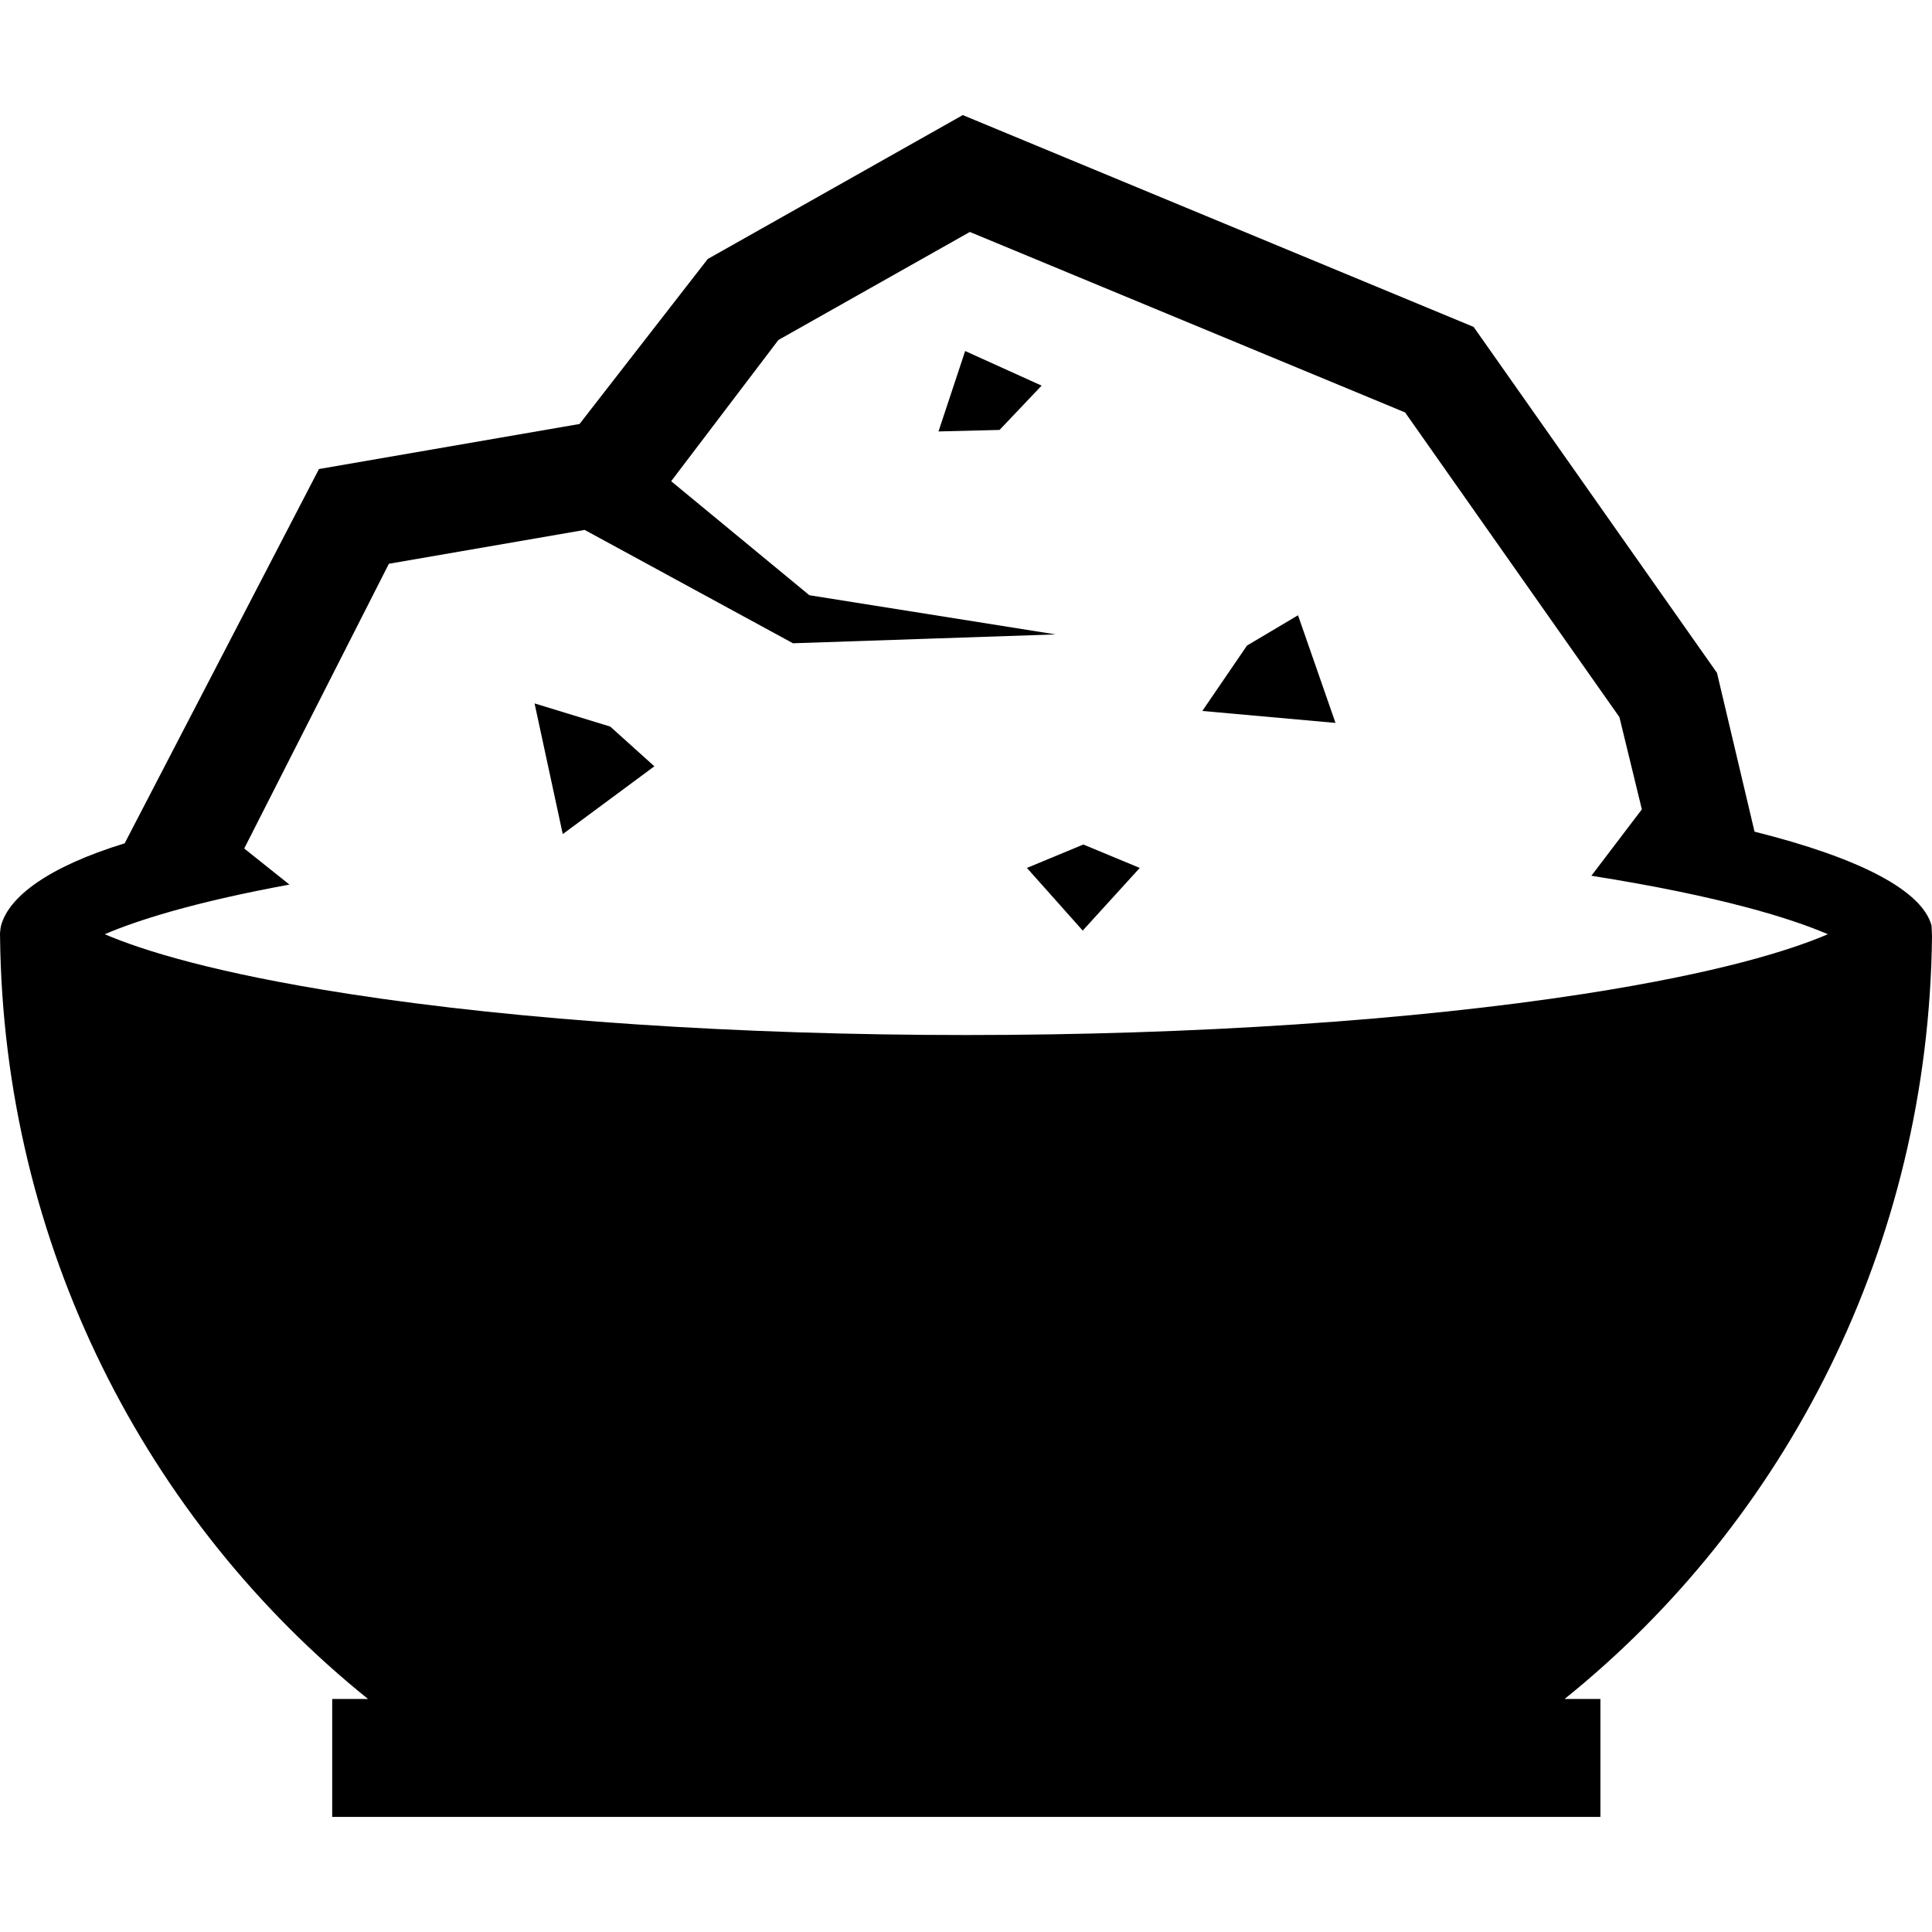
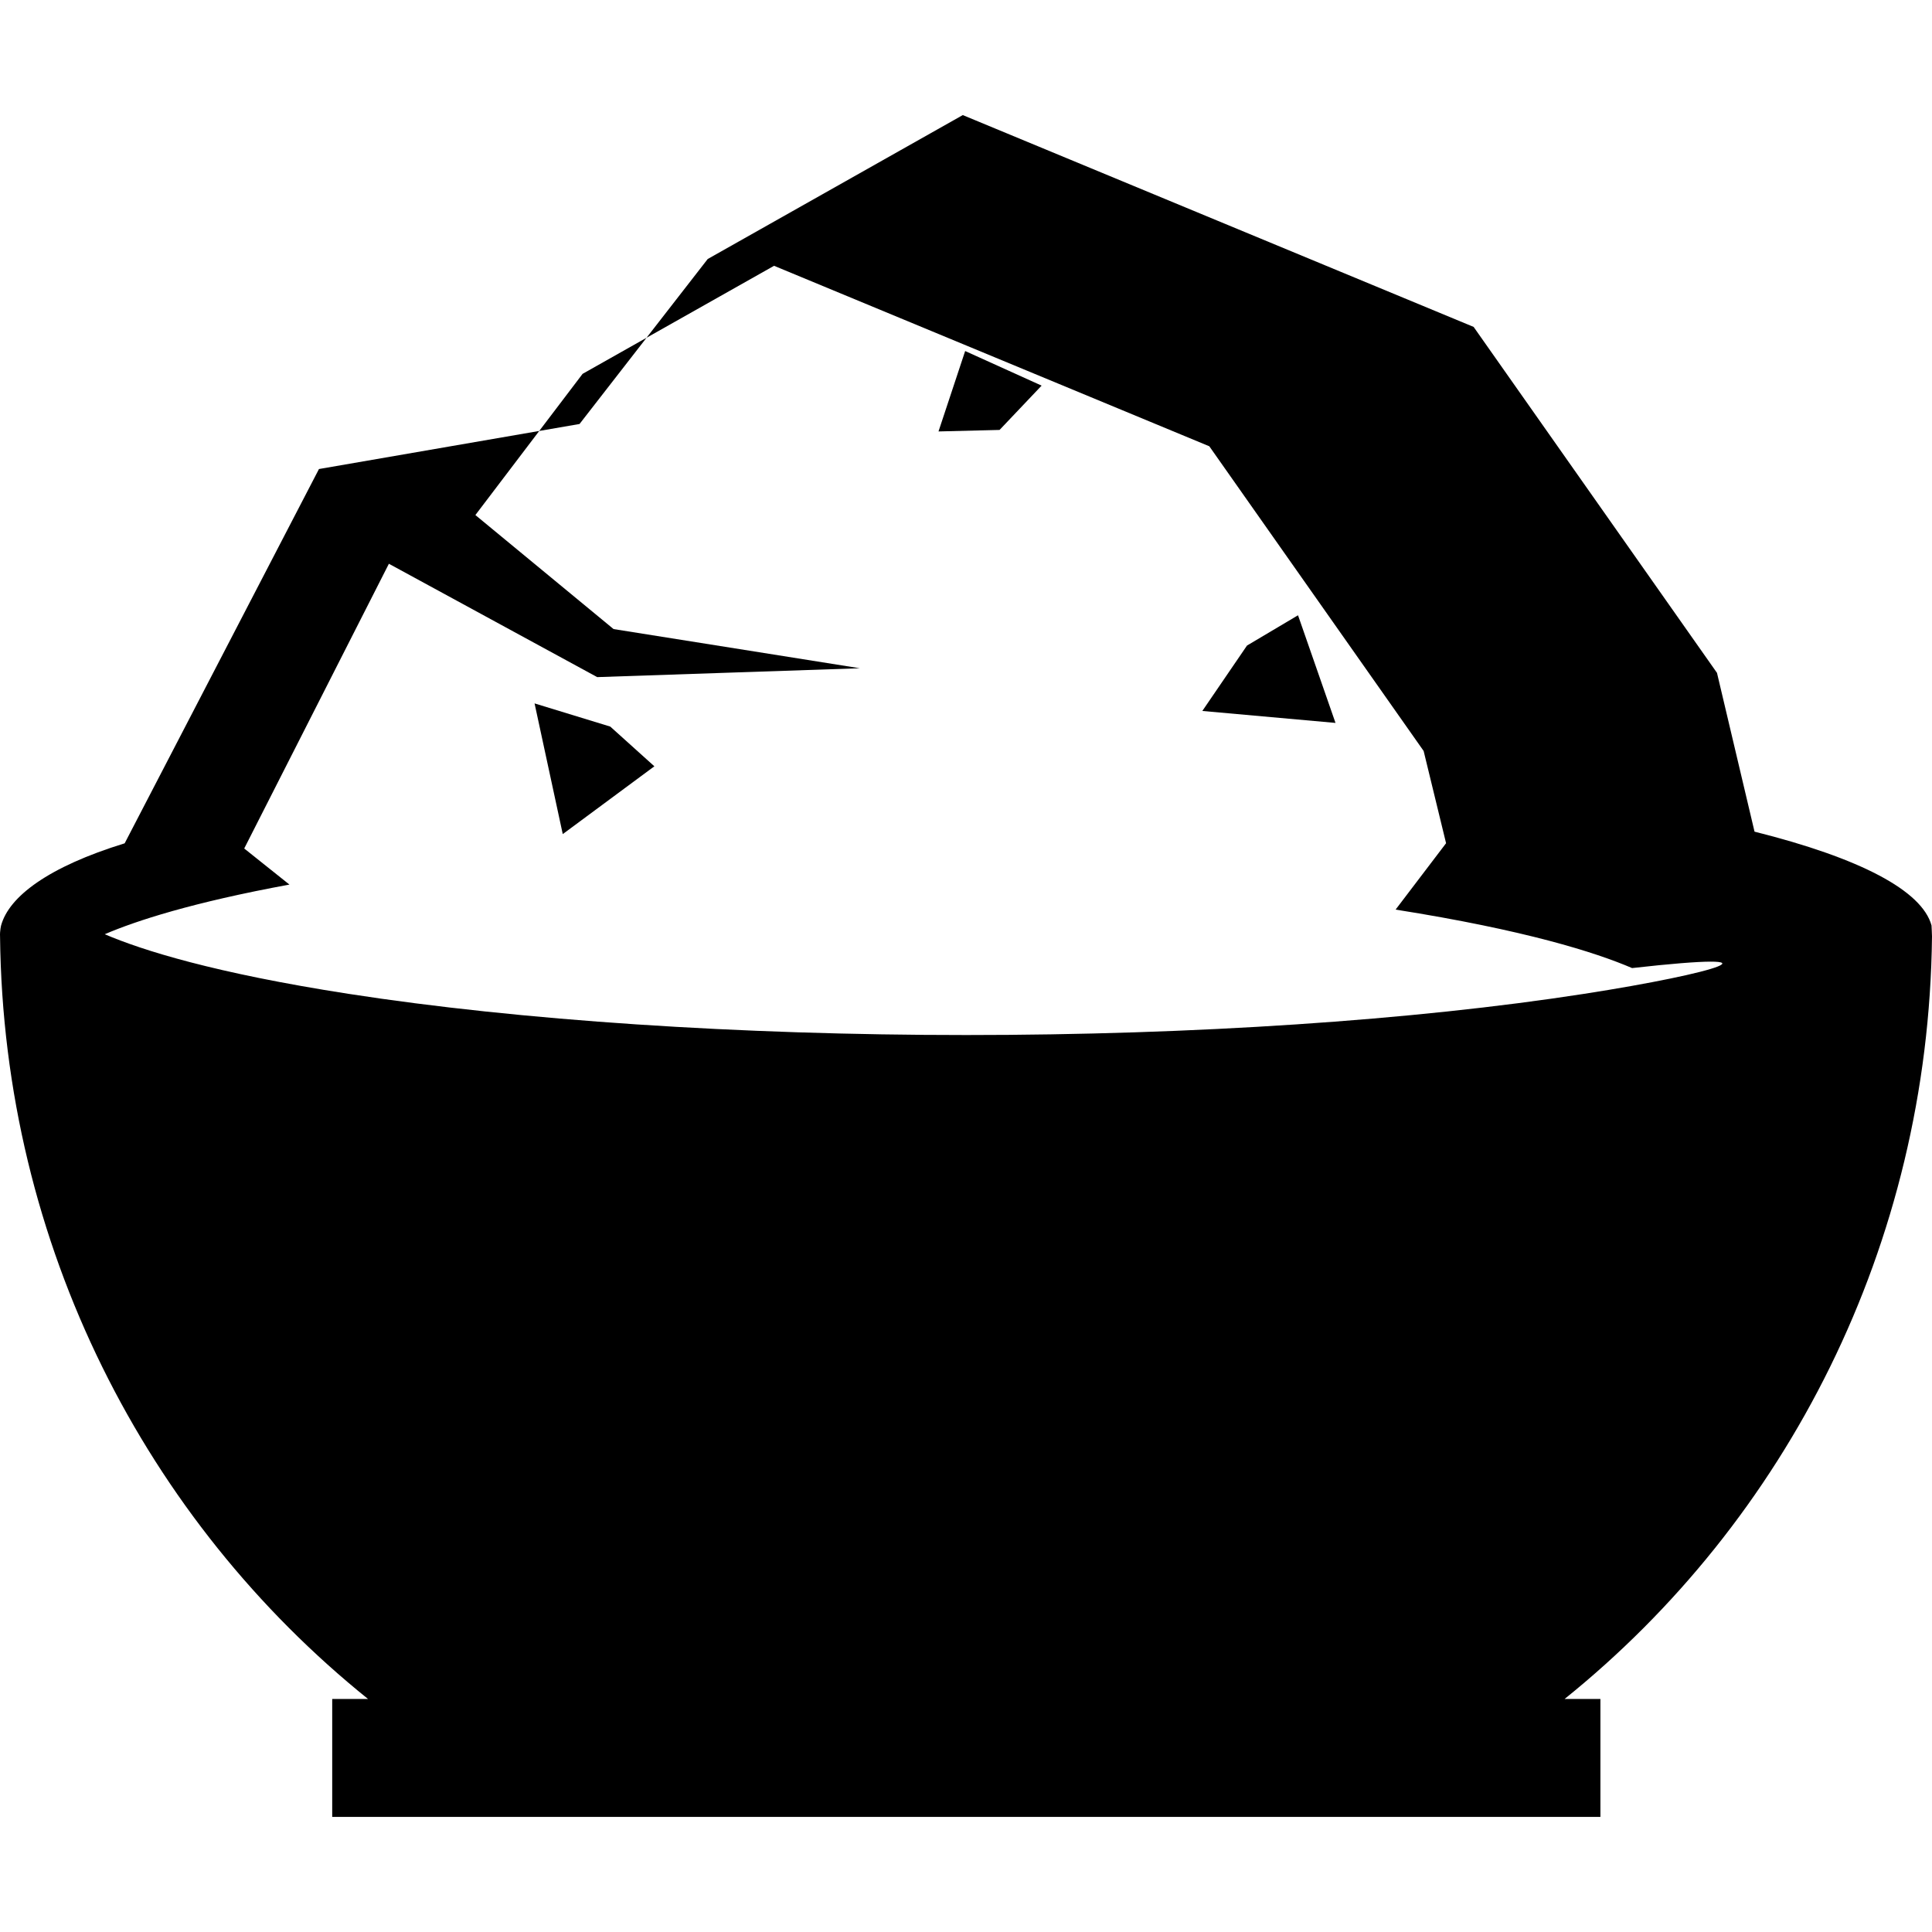
<svg xmlns="http://www.w3.org/2000/svg" fill="#000000" version="1.1" id="Capa_1" width="800px" height="800px" viewBox="0 0 463.817 463.817" xml:space="preserve">
  <g>
    <g>
      <polygon points="128.333,168.868 135.102,200.243 157.095,183.966 146.507,174.432   " />
-       <path d="M463.704,222.173c-2.286-8.346-17.073-16.156-42.492-22.516l-9.012-38.119l-58.427-83.057L231.136,27.628l-61.234,34.553    l-30.771,39.605L76.574,112.6l-46.645,89.855c-18.332,5.646-27.768,12.783-29.665,19.717c0,0-0.327,1.299-0.253,2.646    c0.801,74.245,35.159,140.254,88.343,183.057h-8.601v28.314h304.459v-28.314h-8.599c53.185-42.803,87.401-108.813,88.202-183.059    C463.83,224.638,463.704,222.173,463.704,222.173z M380.28,238.595c-41.113,6.375-93.779,9.886-148.296,9.886    c-54.518,0-107.184-3.511-148.299-9.886c-32.28-5.006-49.564-10.469-58.536-14.313c7.554-3.242,21.005-7.625,44.337-11.92    l-10.857-8.662l34.732-68.357l47.002-8.125l48.099,26.174l1.914,1.041l1.04-0.037l62.008-2.092l-59.122-9.406l-33.175-27.373    l25.74-33.9l45.965-25.938l104.491,43.328l51.454,73.148l5.385,22.146l-12.116,15.934c31.143,4.93,47.969,10.26,56.773,14.039    C429.848,228.126,412.561,233.589,380.28,238.595z" />
+       <path d="M463.704,222.173c-2.286-8.346-17.073-16.156-42.492-22.516l-9.012-38.119l-58.427-83.057L231.136,27.628l-61.234,34.553    l-30.771,39.605L76.574,112.6l-46.645,89.855c-18.332,5.646-27.768,12.783-29.665,19.717c0,0-0.327,1.299-0.253,2.646    c0.801,74.245,35.159,140.254,88.343,183.057h-8.601v28.314h304.459v-28.314h-8.599c53.185-42.803,87.401-108.813,88.202-183.059    C463.83,224.638,463.704,222.173,463.704,222.173z M380.28,238.595c-41.113,6.375-93.779,9.886-148.296,9.886    c-54.518,0-107.184-3.511-148.299-9.886c-32.28-5.006-49.564-10.469-58.536-14.313c7.554-3.242,21.005-7.625,44.337-11.92    l-10.857-8.662l34.732-68.357l48.099,26.174l1.914,1.041l1.04-0.037l62.008-2.092l-59.122-9.406l-33.175-27.373    l25.74-33.9l45.965-25.938l104.491,43.328l51.454,73.148l5.385,22.146l-12.116,15.934c31.143,4.93,47.969,10.26,56.773,14.039    C429.848,228.126,412.561,233.589,380.28,238.595z" />
      <polygon points="299.366,154.981 288.645,170.68 320.615,173.55 311.617,147.71   " />
-       <polygon points="246.532,208.364 259.93,223.405 273.62,208.364 260.077,202.743   " />
      <polygon points="225.307,103.577 239.965,103.214 250.059,92.577 231.706,84.272   " />
    </g>
  </g>
</svg>